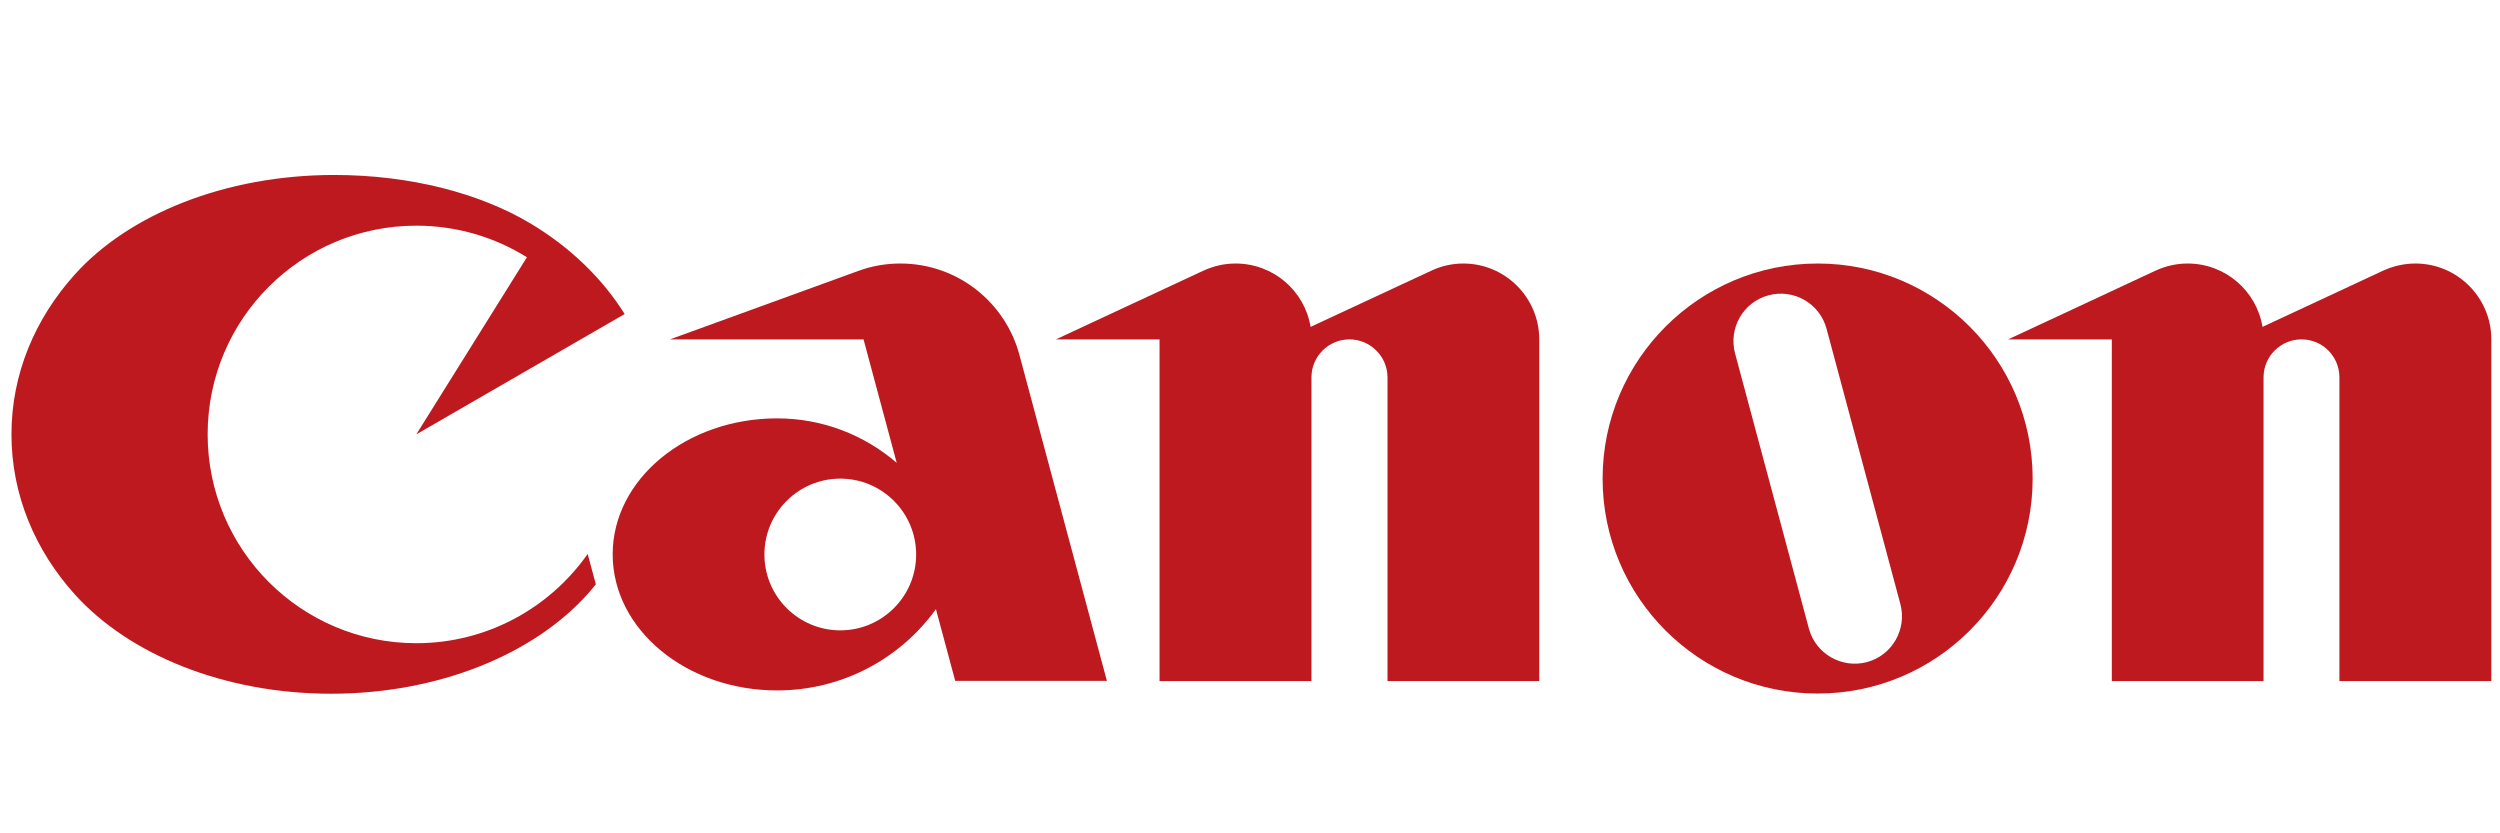
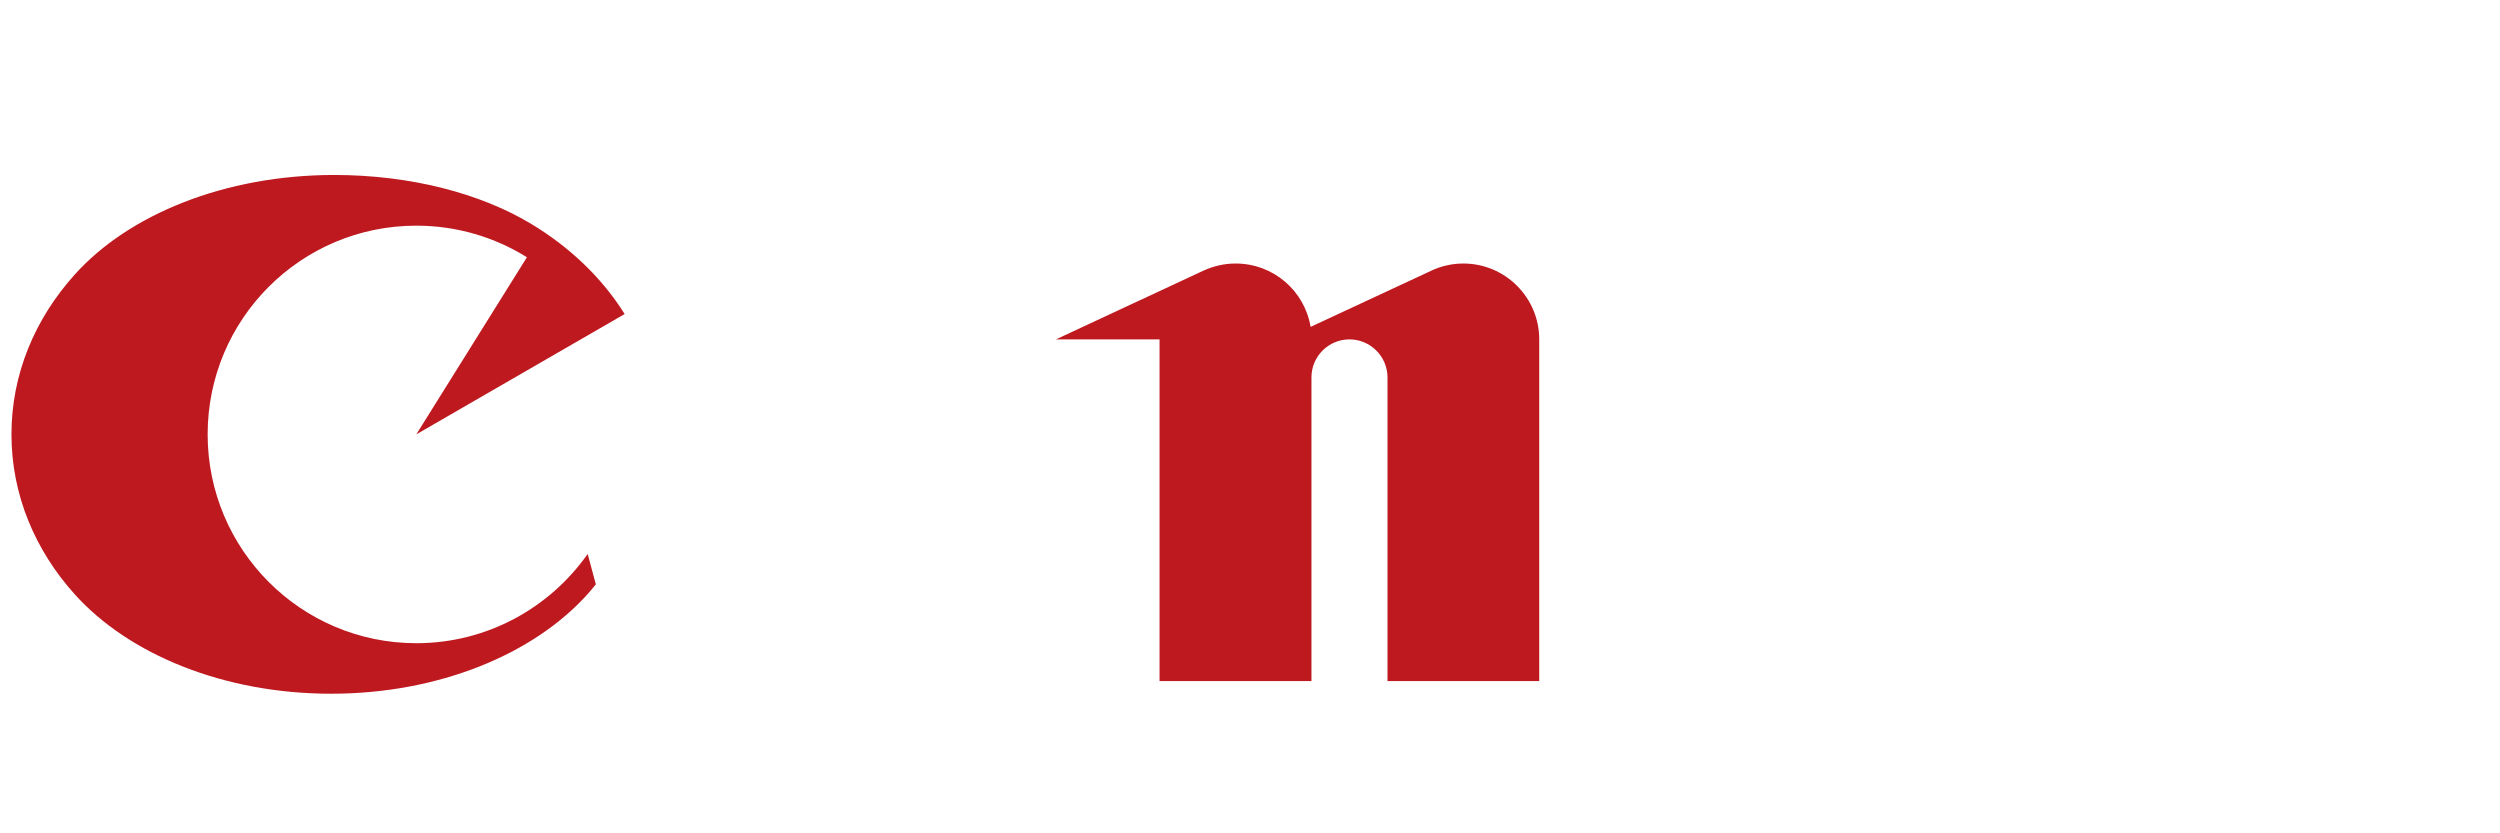
<svg xmlns="http://www.w3.org/2000/svg" xmlns:ns1="http://www.inkscape.org/namespaces/inkscape" xmlns:ns2="http://sodipodi.sourceforge.net/DTD/sodipodi-0.dtd" version="1.0" id="Layer_1" ns1:version="0.91 r13725" x="0px" y="0px" viewBox="0 0 180 60" style="enable-background:new 0 0 180 60;" xml:space="preserve">
  <style type="text/css">
	.st0{fill:#BF1920;}
</style>
  <ns2:namedview bordercolor="#666666" borderopacity="1" gridtolerance="10" guidetolerance="10" id="namedview12" ns1:current-layer="Layer_1" ns1:cx="611.40177" ns1:cy="160.75581" ns1:pageopacity="0" ns1:pageshadow="2" ns1:window-height="705" ns1:window-maximized="1" ns1:window-width="1366" ns1:window-x="-8" ns1:window-y="-8" ns1:zoom="0.70710678" objecttolerance="10" pagecolor="#ffffff" showgrid="false">
	</ns2:namedview>
  <g id="g3" transform="matrix(1.25,0,0,1.25,0,-0.002)">
    <g id="g5">
      <g id="g7">
        <g id="g9">
          <path id="path11" ns1:connector-curvature="0" class="st0" d="M23.98,37.05c-6.64,0-12.02-5.39-12.02-12.03      c0-6.64,5.38-12.02,12.02-12.02c2.34,0,4.53,0.67,6.37,1.82l-6.37,10.2l12-6.93c-1.3-2.08-3.17-3.87-5.43-5.22      c-2.88-1.72-6.88-2.79-11.3-2.79c-6.31,0-11.85,2.29-14.94,5.73c-2.29,2.54-3.65,5.73-3.65,9.21c0,3.48,1.36,6.68,3.65,9.22      c3.1,3.44,8.55,5.72,14.76,5.72c6.21,0,11.66-2.28,14.76-5.72c0.17-0.19,0.33-0.38,0.49-0.58l-0.47-1.75      C31.67,35.01,28.06,37.05,23.98,37.05" />
-           <path id="path13" ns1:connector-curvature="0" class="st0" d="M63.76,39.23l-5.04-18.78c-0.81-3.04-3.57-5.27-6.86-5.27      c-0.85,0-1.67,0.15-2.43,0.43l-10.84,3.94h11.15l1.91,7.11c-1.85-1.59-4.25-2.56-6.89-2.56c-5.23,0-9.47,3.51-9.47,7.83      c0,4.33,4.24,7.84,9.47,7.84c3.77,0,7.1-1.84,9.15-4.68l1.11,4.13H63.76 M48.4,36.31c-2.41,0-4.37-1.96-4.37-4.37      c0-2.41,1.96-4.37,4.37-4.37c2.41,0,4.37,1.96,4.37,4.37C52.77,34.36,50.81,36.31,48.4,36.31z" />
          <path id="path15" ns1:connector-curvature="0" class="st0" d="M84.29,15.18c-0.66,0-1.29,0.15-1.84,0.41l-6.96,3.24      c-0.34-2.07-2.14-3.65-4.32-3.65c-0.66,0-1.28,0.15-1.85,0.41l-8.5,3.96h5.97v19.68h8.75V21.74c0-1.21,0.98-2.19,2.19-2.19      c1.2,0,2.19,0.98,2.19,2.19v17.49h8.74V19.55C88.66,17.14,86.7,15.18,84.29,15.18" />
-           <path id="path17" ns1:connector-curvature="0" class="st0" d="M139.13,15.18c-0.66,0-1.29,0.15-1.86,0.41l-6.95,3.24      c-0.34-2.07-2.14-3.65-4.31-3.65c-0.66,0-1.28,0.15-1.85,0.41l-8.49,3.96h5.97v19.68h8.74V21.74c0-1.21,0.98-2.19,2.19-2.19      c1.21,0,2.18,0.98,2.18,2.19v17.49h8.75V19.55C143.5,17.14,141.54,15.18,139.13,15.18" />
-           <path id="path19" ns1:connector-curvature="0" class="st0" d="M117.08,27.57c0,6.84-5.54,12.38-12.38,12.38      c-6.84,0-12.39-5.54-12.39-12.38c0-6.84,5.55-12.39,12.39-12.39C111.53,15.18,117.08,20.73,117.08,27.57 M105.21,18.94      c-0.39-1.46-1.89-2.32-3.34-1.93c-1.46,0.39-2.32,1.89-1.93,3.35l4.25,15.84c0.39,1.46,1.89,2.32,3.34,1.94      c1.46-0.39,2.32-1.89,1.93-3.35L105.21,18.94z" />
        </g>
      </g>
    </g>
  </g>
</svg>